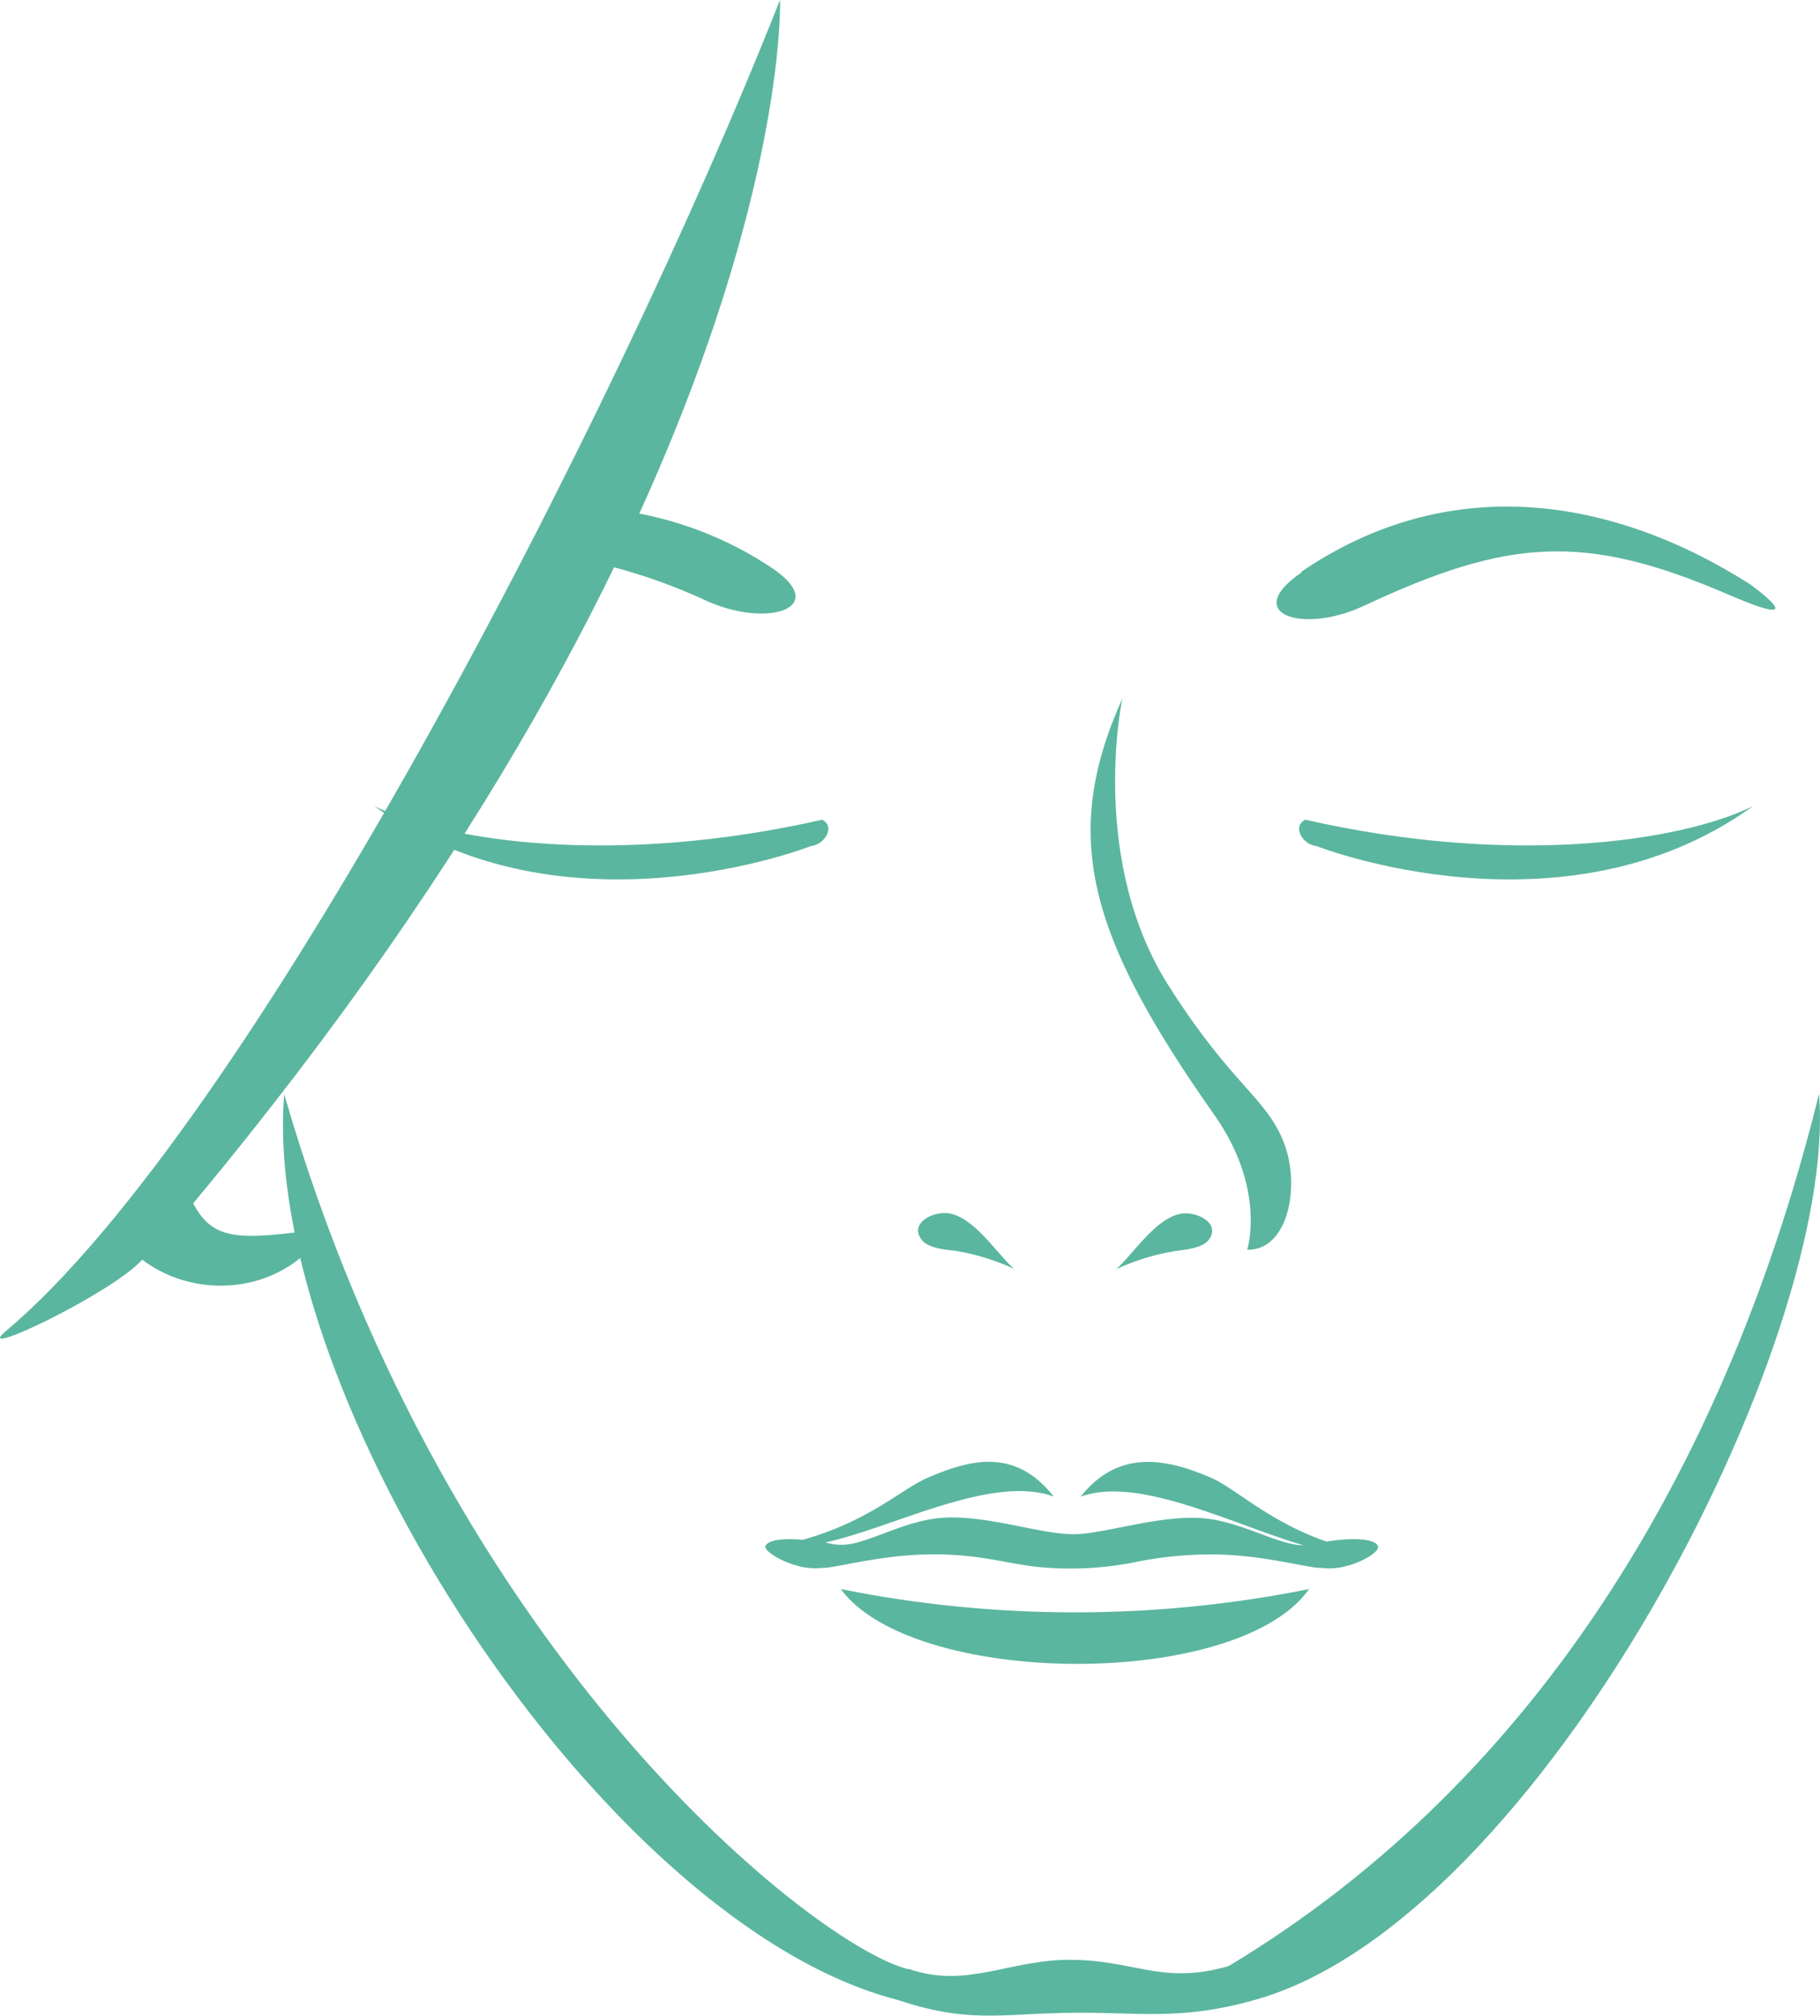
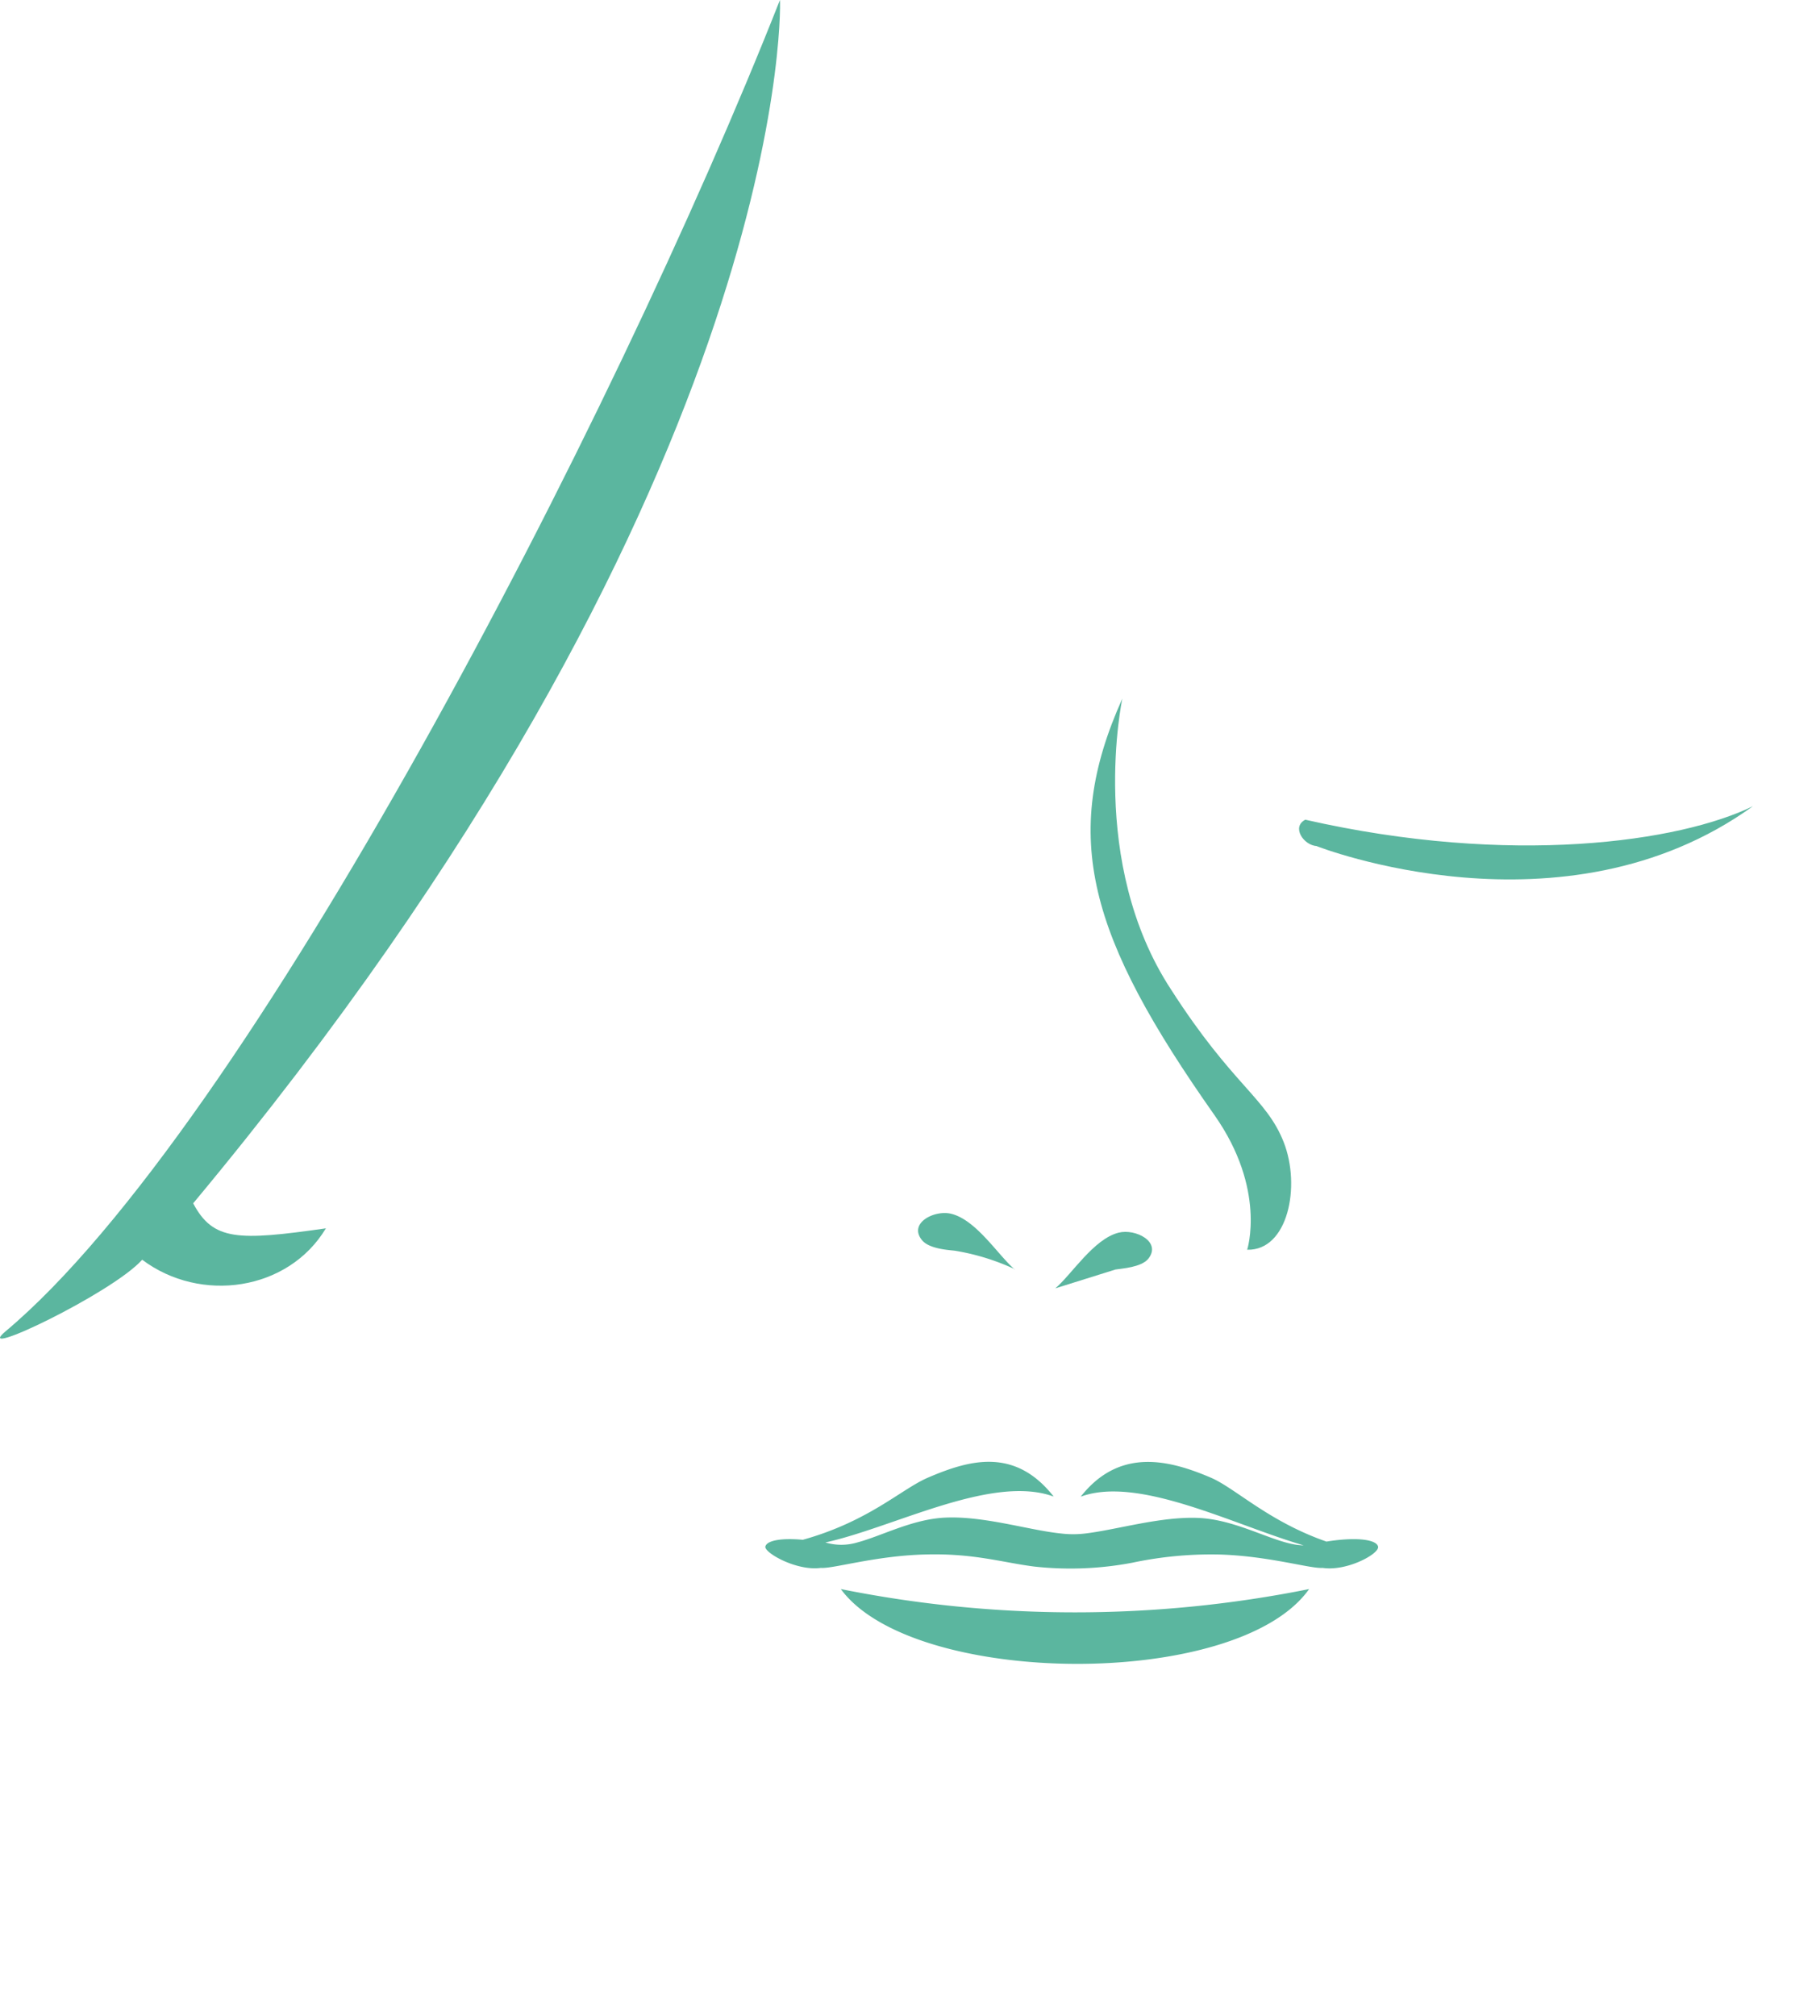
<svg xmlns="http://www.w3.org/2000/svg" viewBox="0 0 171 189.42">
  <defs>
    <style>.cls-1{fill:#5bb69f;}</style>
  </defs>
  <title>servizio2Risorsa 2</title>
  <g id="Livello_2" data-name="Livello 2">
    <g id="Livello_1-2" data-name="Livello 1">
-       <path class="cls-1" d="M76.18,79.49s-23.13,9.11-41-3.75c6.86,3.35,22.71,5.67,42.07,1.27,1.31.68.15,2.42-1.11,2.48" />
      <path class="cls-1" d="M123.74,79.49c-1.26-.06-2.42-1.8-1.1-2.48,19.35,4.4,35.21,2.08,42.06-1.27-17.83,12.86-41,3.75-41,3.75" />
-       <path class="cls-1" d="M170.91,102.84c1.85,23.25-26.28,77.41-52.84,85-7.37,2.12-11.2,1.11-18.18,1.27-6,.13-9.1.93-15.48-1.2-27.83-7.1-59.95-56.84-57.71-85.12C42.14,156.23,77,183,85.33,185l.13,0c5.21,1.79,9.2-.75,14.54-.87,6.47-.15,9,2.44,15.44.58,29.61-17.82,47.12-48.11,55.47-81.95" />
      <path class="cls-1" d="M124.63,144.83c-5.45-1.9-8.54-5-10.85-6-3.9-1.67-8.59-2.87-12.24,1.78,5.45-2,14.37,2.66,20.94,4.57-2.47,0-6-2.38-9.82-2.57-3.58-.17-7.73,1.11-10.7,1.46a9.51,9.51,0,0,1-2.26,0c-3-.3-7.25-1.67-10.93-1.49-3.07.15-5.92,1.72-8.22,2.33a5.22,5.22,0,0,1-3,0C84,143.5,93.2,138.48,99,140.6c-3.65-4.65-7.92-3.45-11.81-1.78-2.5,1.07-5.53,4.1-11.76,5.84-2.07-.19-3.4.08-3.52.64s2.91,2.32,5.22,2c1.12.1,5.15-1.15,9.85-1.26,4.5-.12,7.19.75,10.15,1.13a31.06,31.06,0,0,0,9.28-.36,35.81,35.81,0,0,1,8-.77c4.7.11,8.73,1.36,9.85,1.26,2.31.35,5.37-1.34,5.22-2s-2-.93-4.86-.47" />
      <path class="cls-1" d="M123,149.29a111.75,111.75,0,0,1-44,0c6.77,9.23,37.27,9.51,44,0" />
-       <path class="cls-1" d="M72.3,53.21a33.89,33.89,0,0,0-18.1-5.56,5.41,5.41,0,0,1-1.27,4.61,53,53,0,0,1,13.63,4.27C72.39,59.05,78.15,57,72.3,53.21Z" />
-       <path class="cls-1" d="M122.3,53.77c-5.74,3.92.08,5.84,5.84,3.15,13.55-6.34,20.7-6.9,34.23-1.07,8.63,3.73,2-1,2-1-13.58-8.59-28.69-10.28-42.12-1.12" />
-       <path class="cls-1" d="M104.8,119.27a21.58,21.58,0,0,1,5.65-1.74c.64-.1,2.42-.21,3.08-1,1.3-1.61-1.22-2.87-2.79-2.46-2.35.6-4.4,3.93-5.94,5.23" />
+       <path class="cls-1" d="M104.8,119.27c.64-.1,2.42-.21,3.08-1,1.3-1.61-1.22-2.87-2.79-2.46-2.35.6-4.4,3.93-5.94,5.23" />
      <path class="cls-1" d="M95.35,119.27c-1.54-1.3-3.59-4.63-5.95-5.23-1.56-.41-4.08.85-2.78,2.46.65.82,2.44.93,3.08,1a21.58,21.58,0,0,1,5.65,1.74" />
      <path class="cls-1" d="M105.45,65.63S102.16,81,110.05,93c5.78,9,8.93,10.15,10.56,14.3s.4,10.21-3.43,10.11c0,0,1.83-5.67-3.07-12.64C102.3,88,99.6,78.63,105.45,65.63" />
      <path class="cls-1" d="M18.15,113.05c1.87,3.53,4.22,3.53,12.47,2.35-3.54,5.89-11.78,7.07-17.26,2.95-2.82,3.15-16.15,9.51-12.83,6.72C23.2,106.06,57.6,39.77,73.28,0c.11,1.58.28,46.52-55.13,113.05" />
    </g>
  </g>
</svg>